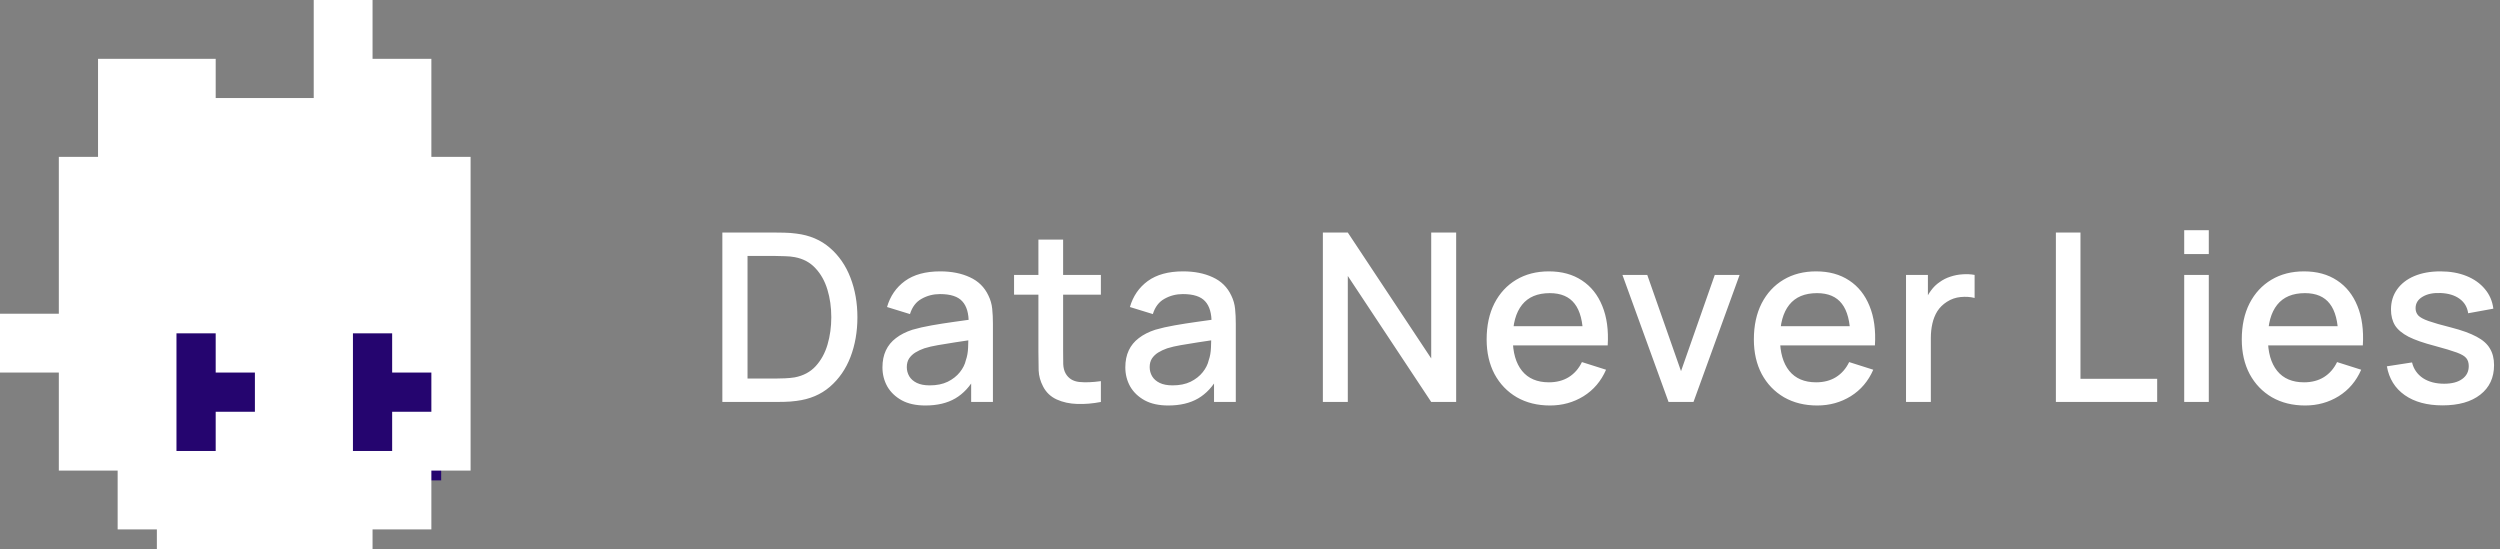
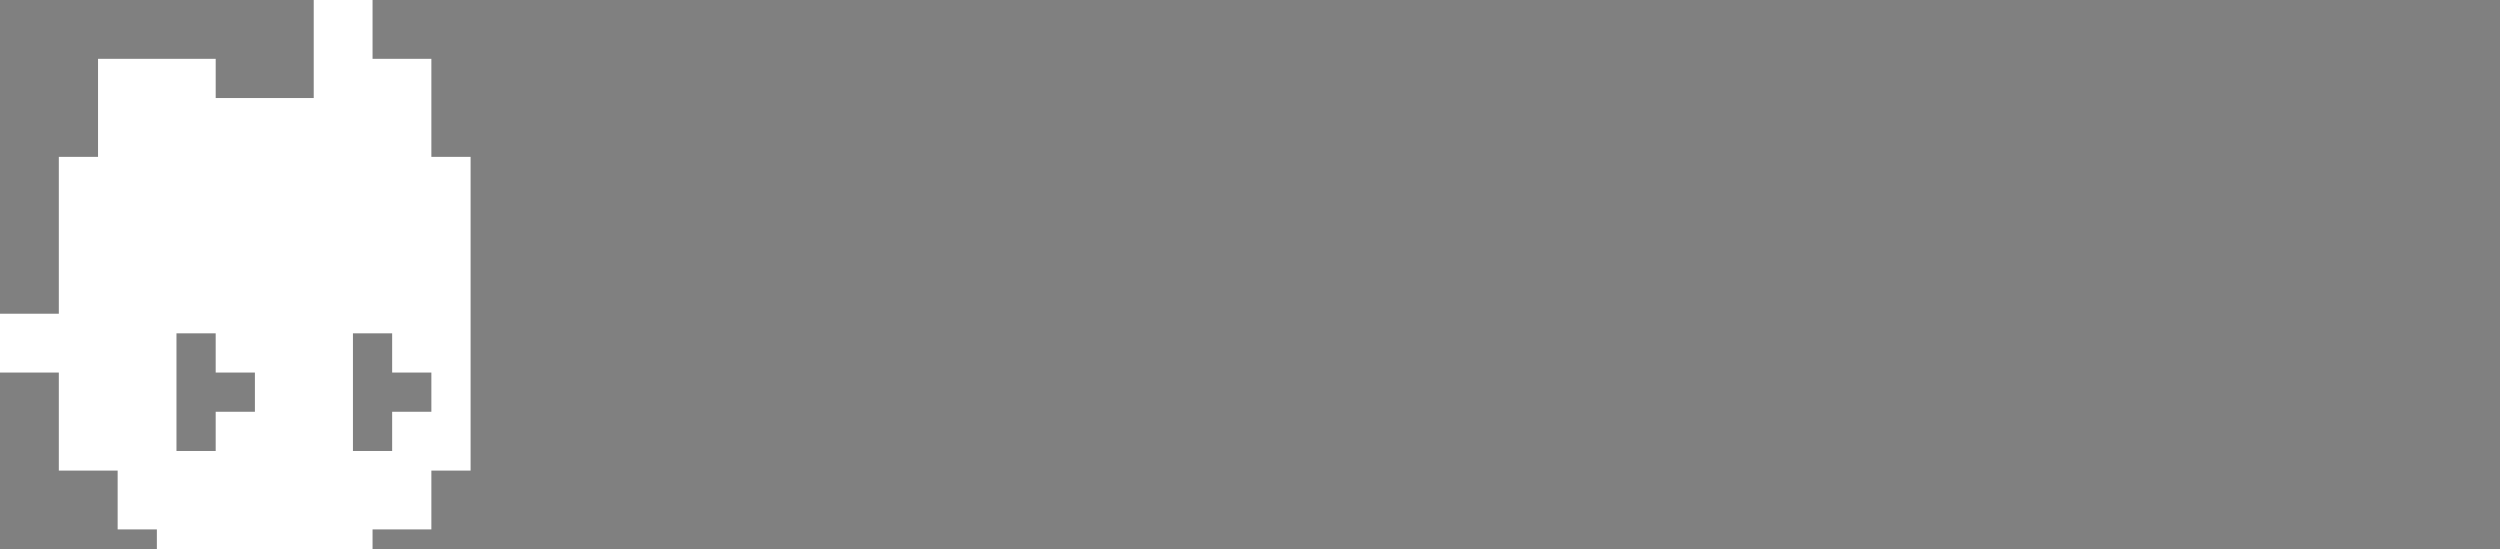
<svg xmlns="http://www.w3.org/2000/svg" width="255" height="56" viewBox="0 0 255 56" fill="none">
  <rect x="0" y="0" width="255" height="56" fill="#808080" stroke="none" />
  <g clip-path="url(#clip0_103_106)">
-     <rect x="15" y="24" width="30" height="25" fill="#25056F" />
    <path d="M38 6H44V16H48V48H44V54H38V56H16V54H12V48H6V38H0V32H6V16H10V6H22V10H32V0H38V6ZM18 34V46H22V42H26V38H22V34H18ZM36 34V46H40V42H44V38H40V34H36Z" fill="white" />
-     <path d="M73.68 41V23.72H79.092C79.252 23.72 79.548 23.724 79.98 23.732C80.42 23.74 80.84 23.772 81.24 23.828C82.592 23.996 83.728 24.48 84.648 25.28C85.576 26.08 86.276 27.096 86.748 28.328C87.22 29.552 87.456 30.896 87.456 32.36C87.456 33.832 87.22 35.184 86.748 36.416C86.276 37.64 85.576 38.652 84.648 39.452C83.728 40.244 82.592 40.724 81.24 40.892C80.84 40.948 80.42 40.98 79.98 40.988C79.548 40.996 79.252 41 79.092 41H73.68ZM76.248 38.612H79.092C79.364 38.612 79.688 38.604 80.064 38.588C80.44 38.572 80.772 38.54 81.06 38.492C81.94 38.324 82.652 37.944 83.196 37.352C83.748 36.752 84.152 36.016 84.408 35.144C84.664 34.272 84.792 33.344 84.792 32.36C84.792 31.344 84.66 30.404 84.396 29.54C84.132 28.668 83.724 27.94 83.172 27.356C82.628 26.764 81.924 26.388 81.06 26.228C80.772 26.172 80.436 26.14 80.052 26.132C79.676 26.116 79.356 26.108 79.092 26.108H76.248V38.612ZM94.39 41.36C93.43 41.36 92.626 41.184 91.978 40.832C91.33 40.472 90.838 40 90.502 39.416C90.174 38.824 90.01 38.176 90.01 37.472C90.01 36.816 90.126 36.24 90.358 35.744C90.59 35.248 90.934 34.828 91.39 34.484C91.846 34.132 92.406 33.848 93.07 33.632C93.646 33.464 94.298 33.316 95.026 33.188C95.754 33.06 96.518 32.94 97.318 32.828C98.126 32.716 98.926 32.604 99.718 32.492L98.806 32.996C98.822 31.98 98.606 31.228 98.158 30.74C97.718 30.244 96.958 29.996 95.878 29.996C95.198 29.996 94.574 30.156 94.006 30.476C93.438 30.788 93.042 31.308 92.818 32.036L90.478 31.316C90.798 30.204 91.406 29.32 92.302 28.664C93.206 28.008 94.406 27.68 95.902 27.68C97.062 27.68 98.07 27.88 98.926 28.28C99.79 28.672 100.422 29.296 100.822 30.152C101.03 30.576 101.158 31.024 101.206 31.496C101.254 31.968 101.278 32.476 101.278 33.02V41H99.058V38.036L99.49 38.42C98.954 39.412 98.27 40.152 97.438 40.64C96.614 41.12 95.598 41.36 94.39 41.36ZM94.834 39.308C95.546 39.308 96.158 39.184 96.67 38.936C97.182 38.68 97.594 38.356 97.906 37.964C98.218 37.572 98.422 37.164 98.518 36.74C98.654 36.356 98.73 35.924 98.746 35.444C98.77 34.964 98.782 34.58 98.782 34.292L99.598 34.592C98.806 34.712 98.086 34.82 97.438 34.916C96.79 35.012 96.202 35.108 95.674 35.204C95.154 35.292 94.69 35.4 94.282 35.528C93.938 35.648 93.63 35.792 93.358 35.96C93.094 36.128 92.882 36.332 92.722 36.572C92.57 36.812 92.494 37.104 92.494 37.448C92.494 37.784 92.578 38.096 92.746 38.384C92.914 38.664 93.17 38.888 93.514 39.056C93.858 39.224 94.298 39.308 94.834 39.308ZM112.29 41C111.474 41.16 110.674 41.228 109.89 41.204C109.106 41.18 108.406 41.028 107.79 40.748C107.174 40.468 106.71 40.028 106.398 39.428C106.118 38.892 105.966 38.348 105.942 37.796C105.926 37.236 105.918 36.604 105.918 35.9V24.44H108.438V35.78C108.438 36.3 108.442 36.752 108.45 37.136C108.466 37.52 108.55 37.844 108.702 38.108C108.99 38.604 109.446 38.888 110.07 38.96C110.702 39.024 111.442 38.996 112.29 38.876V41ZM103.434 30.056V28.04H112.29V30.056H103.434ZM119.163 41.36C118.203 41.36 117.399 41.184 116.751 40.832C116.103 40.472 115.611 40 115.275 39.416C114.947 38.824 114.783 38.176 114.783 37.472C114.783 36.816 114.899 36.24 115.131 35.744C115.363 35.248 115.707 34.828 116.163 34.484C116.619 34.132 117.179 33.848 117.843 33.632C118.419 33.464 119.071 33.316 119.799 33.188C120.527 33.06 121.291 32.94 122.091 32.828C122.899 32.716 123.699 32.604 124.491 32.492L123.579 32.996C123.595 31.98 123.379 31.228 122.931 30.74C122.491 30.244 121.731 29.996 120.651 29.996C119.971 29.996 119.347 30.156 118.779 30.476C118.211 30.788 117.815 31.308 117.591 32.036L115.251 31.316C115.571 30.204 116.179 29.32 117.075 28.664C117.979 28.008 119.179 27.68 120.675 27.68C121.835 27.68 122.843 27.88 123.699 28.28C124.563 28.672 125.195 29.296 125.595 30.152C125.803 30.576 125.931 31.024 125.979 31.496C126.027 31.968 126.051 32.476 126.051 33.02V41H123.831V38.036L124.263 38.42C123.727 39.412 123.043 40.152 122.211 40.64C121.387 41.12 120.371 41.36 119.163 41.36ZM119.607 39.308C120.319 39.308 120.931 39.184 121.443 38.936C121.955 38.68 122.367 38.356 122.679 37.964C122.991 37.572 123.195 37.164 123.291 36.74C123.427 36.356 123.503 35.924 123.519 35.444C123.543 34.964 123.555 34.58 123.555 34.292L124.371 34.592C123.579 34.712 122.859 34.82 122.211 34.916C121.563 35.012 120.975 35.108 120.447 35.204C119.927 35.292 119.463 35.4 119.055 35.528C118.711 35.648 118.403 35.792 118.131 35.96C117.867 36.128 117.655 36.332 117.495 36.572C117.343 36.812 117.267 37.104 117.267 37.448C117.267 37.784 117.351 38.096 117.519 38.384C117.687 38.664 117.943 38.888 118.287 39.056C118.631 39.224 119.071 39.308 119.607 39.308ZM134.932 41V23.72H137.476L145.984 36.56V23.72H148.528V41H145.984L137.476 28.148V41H134.932ZM158.105 41.36C156.817 41.36 155.685 41.08 154.709 40.52C153.741 39.952 152.985 39.164 152.441 38.156C151.905 37.14 151.637 35.964 151.637 34.628C151.637 33.212 151.901 31.984 152.429 30.944C152.965 29.904 153.709 29.1 154.661 28.532C155.613 27.964 156.721 27.68 157.985 27.68C159.305 27.68 160.429 27.988 161.357 28.604C162.285 29.212 162.977 30.08 163.433 31.208C163.897 32.336 164.081 33.676 163.985 35.228H161.477V34.316C161.461 32.812 161.173 31.7 160.613 30.98C160.061 30.26 159.217 29.9 158.081 29.9C156.825 29.9 155.881 30.296 155.249 31.088C154.617 31.88 154.301 33.024 154.301 34.52C154.301 35.944 154.617 37.048 155.249 37.832C155.881 38.608 156.793 38.996 157.985 38.996C158.769 38.996 159.445 38.82 160.013 38.468C160.589 38.108 161.037 37.596 161.357 36.932L163.817 37.712C163.313 38.872 162.549 39.772 161.525 40.412C160.501 41.044 159.361 41.36 158.105 41.36ZM153.485 35.228V33.272H162.737V35.228H153.485ZM170.192 41L165.488 28.04H168.02L171.464 37.856L174.908 28.04H177.44L172.736 41H170.192ZM185.362 41.36C184.074 41.36 182.942 41.08 181.966 40.52C180.998 39.952 180.242 39.164 179.698 38.156C179.162 37.14 178.894 35.964 178.894 34.628C178.894 33.212 179.158 31.984 179.686 30.944C180.222 29.904 180.966 29.1 181.918 28.532C182.87 27.964 183.978 27.68 185.242 27.68C186.562 27.68 187.686 27.988 188.614 28.604C189.542 29.212 190.234 30.08 190.69 31.208C191.154 32.336 191.338 33.676 191.242 35.228H188.734V34.316C188.718 32.812 188.43 31.7 187.87 30.98C187.318 30.26 186.474 29.9 185.338 29.9C184.082 29.9 183.138 30.296 182.506 31.088C181.874 31.88 181.558 33.024 181.558 34.52C181.558 35.944 181.874 37.048 182.506 37.832C183.138 38.608 184.05 38.996 185.242 38.996C186.026 38.996 186.702 38.82 187.27 38.468C187.846 38.108 188.294 37.596 188.614 36.932L191.074 37.712C190.57 38.872 189.806 39.772 188.782 40.412C187.758 41.044 186.618 41.36 185.362 41.36ZM180.742 35.228V33.272H189.994V35.228H180.742ZM194.414 41V28.04H196.646V31.184L196.334 30.776C196.494 30.36 196.702 29.98 196.958 29.636C197.214 29.284 197.51 28.996 197.846 28.772C198.174 28.532 198.538 28.348 198.938 28.22C199.346 28.084 199.762 28.004 200.186 27.98C200.61 27.948 201.018 27.968 201.41 28.04V30.392C200.986 30.28 200.514 30.248 199.994 30.296C199.482 30.344 199.01 30.508 198.578 30.788C198.17 31.052 197.846 31.372 197.606 31.748C197.374 32.124 197.206 32.544 197.102 33.008C196.998 33.464 196.946 33.948 196.946 34.46V41H194.414ZM209.7 41V23.72H212.208V38.636H220.032V41H209.7ZM222.789 25.916V23.48H225.297V25.916H222.789ZM222.789 41V28.04H225.297V41H222.789ZM235.129 41.36C233.841 41.36 232.709 41.08 231.733 40.52C230.765 39.952 230.009 39.164 229.465 38.156C228.929 37.14 228.661 35.964 228.661 34.628C228.661 33.212 228.925 31.984 229.453 30.944C229.989 29.904 230.733 29.1 231.685 28.532C232.637 27.964 233.745 27.68 235.009 27.68C236.329 27.68 237.453 27.988 238.381 28.604C239.309 29.212 240.001 30.08 240.457 31.208C240.921 32.336 241.105 33.676 241.009 35.228H238.501V34.316C238.485 32.812 238.197 31.7 237.637 30.98C237.085 30.26 236.241 29.9 235.105 29.9C233.849 29.9 232.905 30.296 232.273 31.088C231.641 31.88 231.325 33.024 231.325 34.52C231.325 35.944 231.641 37.048 232.273 37.832C232.905 38.608 233.817 38.996 235.009 38.996C235.793 38.996 236.469 38.82 237.037 38.468C237.613 38.108 238.061 37.596 238.381 36.932L240.841 37.712C240.337 38.872 239.573 39.772 238.549 40.412C237.525 41.044 236.385 41.36 235.129 41.36ZM230.509 35.228V33.272H239.761V35.228H230.509ZM249.137 41.348C247.561 41.348 246.277 41 245.285 40.304C244.293 39.608 243.685 38.628 243.461 37.364L246.029 36.968C246.189 37.64 246.557 38.172 247.133 38.564C247.717 38.948 248.441 39.14 249.305 39.14C250.089 39.14 250.701 38.98 251.141 38.66C251.589 38.34 251.813 37.9 251.813 37.34C251.813 37.012 251.733 36.748 251.573 36.548C251.421 36.34 251.097 36.144 250.601 35.96C250.105 35.776 249.349 35.548 248.333 35.276C247.221 34.988 246.337 34.68 245.681 34.352C245.033 34.016 244.569 33.628 244.289 33.188C244.017 32.74 243.881 32.2 243.881 31.568C243.881 30.784 244.089 30.1 244.505 29.516C244.921 28.932 245.505 28.48 246.257 28.16C247.017 27.84 247.905 27.68 248.921 27.68C249.913 27.68 250.797 27.836 251.573 28.148C252.349 28.46 252.977 28.904 253.457 29.48C253.937 30.048 254.225 30.716 254.321 31.484L251.753 31.952C251.665 31.328 251.373 30.836 250.877 30.476C250.381 30.116 249.737 29.92 248.945 29.888C248.185 29.856 247.569 29.984 247.097 30.272C246.625 30.552 246.389 30.94 246.389 31.436C246.389 31.724 246.477 31.968 246.653 32.168C246.837 32.368 247.189 32.56 247.709 32.744C248.229 32.928 248.997 33.148 250.013 33.404C251.101 33.684 251.965 33.996 252.605 34.34C253.245 34.676 253.701 35.08 253.973 35.552C254.253 36.016 254.393 36.58 254.393 37.244C254.393 38.524 253.925 39.528 252.989 40.256C252.061 40.984 250.777 41.348 249.137 41.348Z" fill="white" />
  </g>
  <defs>
    <clipPath id="clip0_103_106">
      <rect width="255" height="56" fill="white" />
    </clipPath>
  </defs>
</svg>